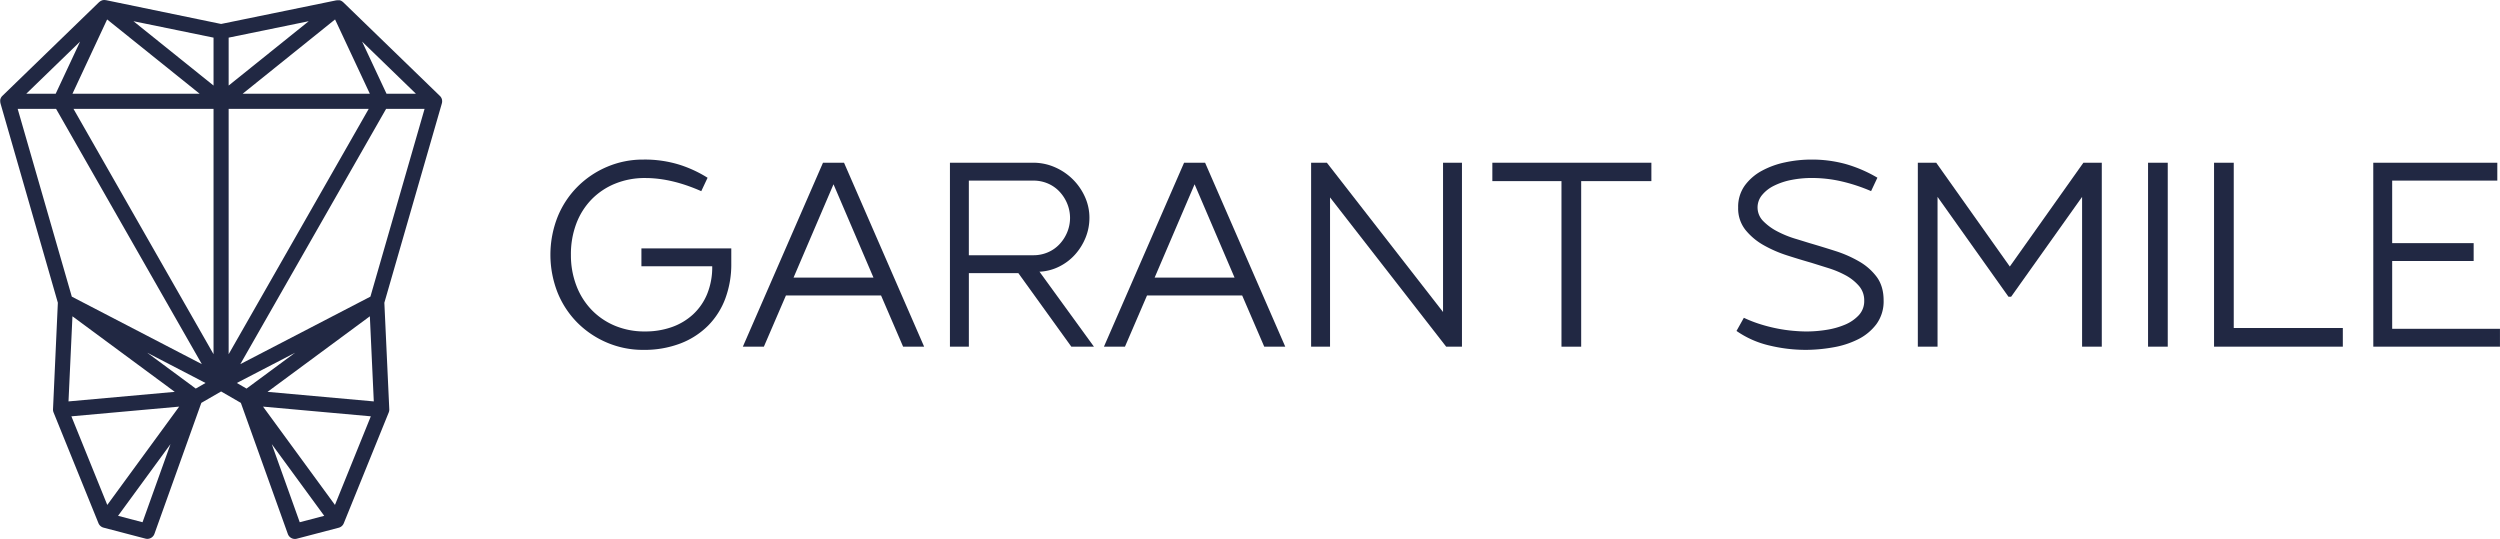
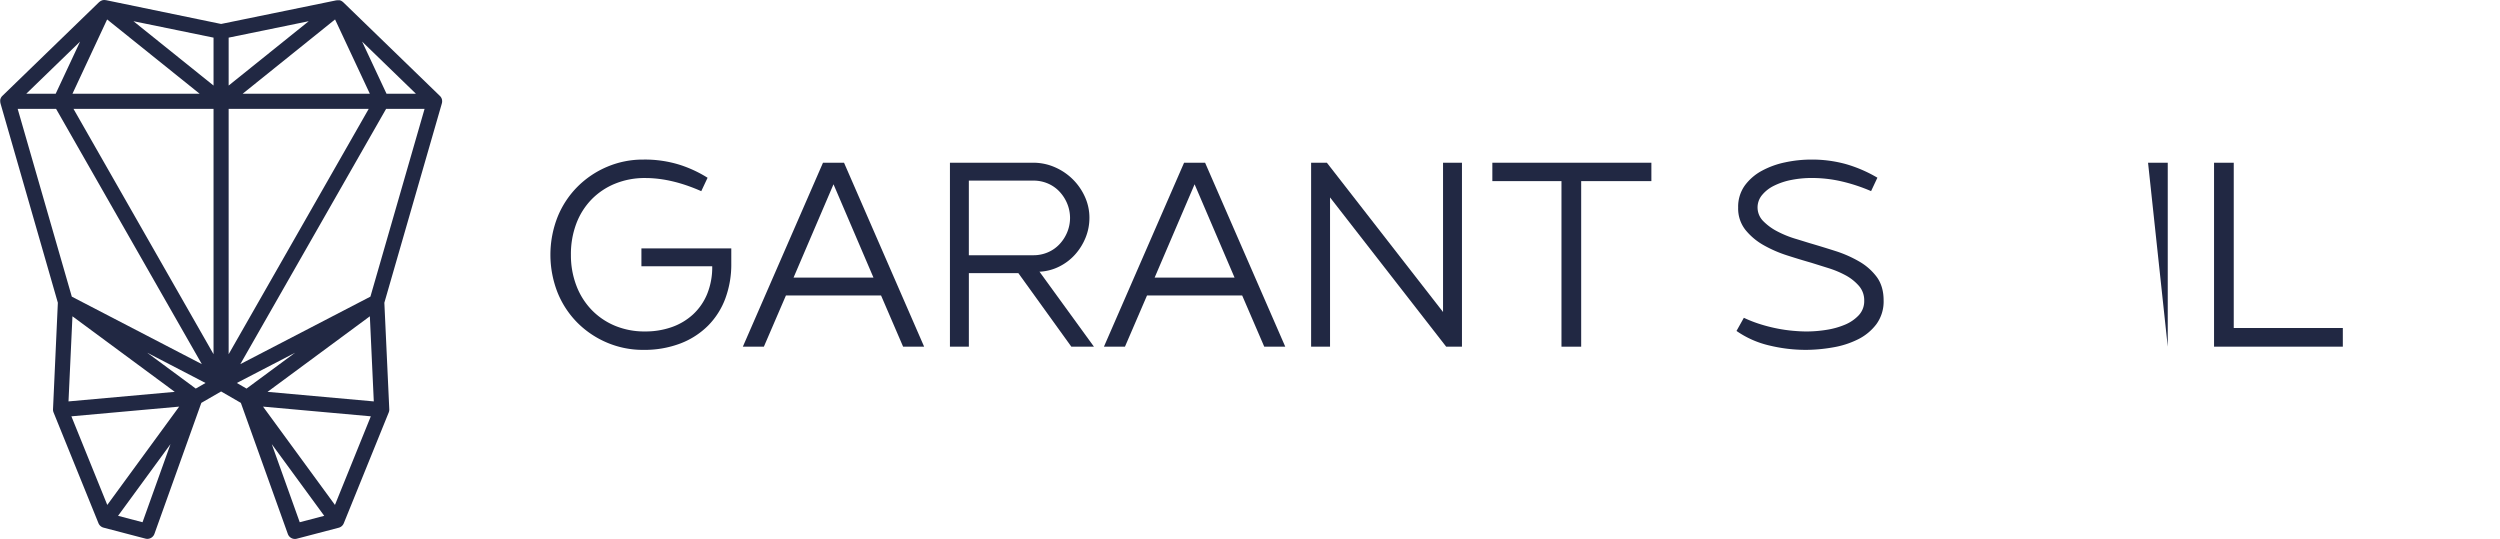
<svg xmlns="http://www.w3.org/2000/svg" viewBox="0 0 1414.83 304.96">
  <defs>
    <style>.cls-1{fill:#212843;}</style>
  </defs>
  <g id="prod">
    <path id="pictogramm" class="cls-1" d="M250.07,58.45a4.21,4.21,0,0,0,.15-.85v-.16a5.11,5.11,0,0,0-.05-.78s0-.09,0-.13a4.58,4.58,0,0,0-.25-.82,1.42,1.42,0,0,1-.08-.18,4.5,4.5,0,0,0-.43-.73l0,0h0a5.12,5.12,0,0,0-.44-.49L194.16,1.19a1.7,1.7,0,0,0-.14-.1,4,4,0,0,0-.46-.35c-.12-.08-.23-.16-.36-.23a4.61,4.61,0,0,0-.51-.22l-.42-.15-.11,0c-.15,0-.3,0-.45,0a3,3,0,0,0-.43,0,5,5,0,0,0-.67.05c-.09,0-.19,0-.28,0l-65.2,13.37L59.93.08l-.29,0A4.91,4.91,0,0,0,59,0a3,3,0,0,0-.42.05c-.15,0-.3,0-.45.05L58,.14c-.15,0-.29.1-.43.15a4.46,4.46,0,0,0-.5.22c-.13.07-.25.15-.37.23a3.87,3.87,0,0,0-.45.35l-.15.1L1.33,54.27a4.06,4.06,0,0,0-.44.49h0v0a4.5,4.5,0,0,0-.43.73,1.42,1.42,0,0,0-.08.18,3.8,3.8,0,0,0-.25.81s0,.1,0,.14a4,4,0,0,0,0,.77v.17a4.86,4.86,0,0,0,.14.85.2.2,0,0,1,0,.07L32.74,171.33,30,231.61a4.44,4.44,0,0,0,.31,1.8l25.41,62.67a4.29,4.29,0,0,0,2.88,2.53l23.71,6.21a4.13,4.13,0,0,0,1.09.14,4.28,4.28,0,0,0,4-2.83L113.94,228l11.19-6.46L136.31,228l26.58,74.18a4.27,4.27,0,0,0,4,2.83,4,4,0,0,0,1.08-.14l23.72-6.21a4.25,4.25,0,0,0,2.87-2.53L220,233.41a4.28,4.28,0,0,0,.31-1.8l-2.79-60.28L250.06,58.52A.15.15,0,0,0,250.07,58.45ZM209.31,179l2.23,48.17-60.14-5.41Zm-69.79,40.91-5.5-3.17,33-17.13ZM41,179l57.9,42.76-60.13,5.41Zm69.79,40.91-27.49-20.3,33,17.13ZM60.63,11,113,53.06h-72ZM129.4,21.3,174.73,12,129.4,48.42Zm79.91,31.76h-72L189.62,11Zm-88.46,8.55V200.46L41.59,61.61Zm8.55,0h79.27L129.4,200.46Zm89.35-8.55L204.92,23.53,235.4,53.06Zm-97.9-4.64L75.52,12l45.33,9.3ZM45.33,23.53,31.51,53.06H14.85ZM10,61.61H31.74l82.49,144.47-73.59-38.2Zm30.4,174,61-5.49L60.71,285.76Zm40.26,59.94-13.85-3.63,29.68-40.57Zm73.14-44.2,29.69,40.57-13.86,3.63Zm35.76,34.41-40.7-55.64,61,5.49Zm20.07-117.89L136,206.08,218.51,61.61h21.77Z" />
    <g id="text">
      <path id="G" class="cls-1" d="M365.07,187.58a44.78,44.78,0,0,0,15.1-2.46,34.78,34.78,0,0,0,12-7.14,32.65,32.65,0,0,0,8-11.52,40.18,40.18,0,0,0,2.9-15.77H363V140.58h50.86v8.62a55.57,55.57,0,0,1-3.34,19.64,43.13,43.13,0,0,1-9.74,15.39,44.71,44.71,0,0,1-15.62,10.11A57.15,57.15,0,0,1,364,198a51.68,51.68,0,0,1-20.45-4.09,52.55,52.55,0,0,1-16.73-11.23,51.67,51.67,0,0,1-11.23-17,58.5,58.5,0,0,1,0-43,51.57,51.57,0,0,1,11.23-17A52.55,52.55,0,0,1,343.58,94.4,51.51,51.51,0,0,1,364,90.31a66,66,0,0,1,20.82,3,69.52,69.52,0,0,1,15.62,7.29l-3.57,7.59q-16.81-7.44-31.68-7.44a44.33,44.33,0,0,0-17.1,3.2,39.25,39.25,0,0,0-13.32,8.92,39.83,39.83,0,0,0-8.62,13.68,48.77,48.77,0,0,0-3.05,17.63,48.11,48.11,0,0,0,3.12,17.55,40.34,40.34,0,0,0,8.7,13.75,39.43,39.43,0,0,0,13.24,8.93A43.43,43.43,0,0,0,365.07,187.58Z" />
      <path id="A" class="cls-1" d="M465.76,92.09h11.9L523,196.2h-11.9l-12.49-29H444.79l-12.49,29H420.4Zm-16.66,65h45.22l-22.61-52.8Z" />
      <path id="R" class="cls-1" d="M537.6,92.09h47.14a30.3,30.3,0,0,1,12.2,2.53,32.92,32.92,0,0,1,17,16.66,28.53,28.53,0,0,1,2.6,12,29.73,29.73,0,0,1-2.15,11.15,32.58,32.58,0,0,1-5.95,9.59,29.76,29.76,0,0,1-9,6.84,27.56,27.56,0,0,1-11.16,2.9L619.1,196.2H606.31l-30-41.64h-28V196.2H537.6Zm47.14,52.36a20.64,20.64,0,0,0,8.26-1.64,19.46,19.46,0,0,0,6.54-4.54,22.21,22.21,0,0,0,4.39-6.76,21.22,21.22,0,0,0,0-16.36,22.26,22.26,0,0,0-4.39-6.77,19.46,19.46,0,0,0-6.54-4.54,20.64,20.64,0,0,0-8.26-1.63H548.3v42.24Z" />
      <path id="A-2" data-name="A" class="cls-1" d="M670.11,92.09H682L727.37,196.2H715.48l-12.5-29H649.14l-12.49,29h-11.9Zm-16.66,65h45.22l-22.61-52.8Z" />
      <path id="N" class="cls-1" d="M742,92.09h8.92l65.74,84.48V92.09h10.71V196.2h-8.93l-65.73-84.48V196.2H742Z" />
      <path id="T" class="cls-1" d="M844.57,92.09h90V102.5H894.84v93.7H883.69V102.5H844.57Z" />
      <path id="S" class="cls-1" d="M1022,198a87.87,87.87,0,0,1-20.89-2.53,53.61,53.61,0,0,1-18.37-8.18l4.16-7.44a73,73,0,0,0,9.6,3.72,90,90,0,0,0,9.44,2.38,83,83,0,0,0,8.85,1.26q4.25.38,7.66.38a71.37,71.37,0,0,0,11.08-.9,44.32,44.32,0,0,0,10.49-2.9,22.52,22.52,0,0,0,7.88-5.35,11.64,11.64,0,0,0,3.12-8.25,12.37,12.37,0,0,0-3-8.41,27,27,0,0,0-7.58-6,55,55,0,0,0-9.82-4.09l-9.59-3q-6.26-1.78-13.46-4.09a71.2,71.2,0,0,1-13.39-5.8,35.92,35.92,0,0,1-10.33-8.63,19.5,19.5,0,0,1-4.17-12.71,20.59,20.59,0,0,1,3.72-12.42A29,29,0,0,1,997,96.7a48.11,48.11,0,0,1,13.31-4.83A70.51,70.51,0,0,1,1025,90.31a71.93,71.93,0,0,1,19.56,2.53,76.77,76.77,0,0,1,17.92,7.73l-3.57,7.59a97.77,97.77,0,0,0-16.36-5.43,74.5,74.5,0,0,0-17.25-2,58.94,58.94,0,0,0-11.53,1.11,38.25,38.25,0,0,0-9.82,3.28,20.26,20.26,0,0,0-6.76,5.28,10.93,10.93,0,0,0,.74,14.79,31.15,31.15,0,0,0,8,5.81,57.84,57.84,0,0,0,9.74,4c3.37,1,6.19,1.91,8.48,2.6q7.14,2.09,14.57,4.46A67.59,67.59,0,0,1,1052.2,148a32.71,32.71,0,0,1,10,8.85Q1066,162.14,1066,170a21.78,21.78,0,0,1-4.09,13.46,29.26,29.26,0,0,1-10.49,8.62,50.41,50.41,0,0,1-14.2,4.54A90.48,90.48,0,0,1,1022,198Z" />
-       <path id="M" class="cls-1" d="M1085.36,196.2V92.09h10.41l41.65,58.75,41.64-58.75h10.41V196.2h-11.15V111.43l-40.16,56.51h-1.49l-40.15-56.51V196.2Z" />
-       <path id="I" class="cls-1" d="M1215.65,92.09h11.15V196.2h-11.15Z" />
+       <path id="I" class="cls-1" d="M1215.65,92.09h11.15V196.2Z" />
      <path id="L" class="cls-1" d="M1253,92.09h11.15v93.55h61.73V196.2H1253Z" />
-       <path id="E" class="cls-1" d="M1343.11,92.09h70.2v10.12h-59.5V137.6h46.11v10.12h-46.11v38.37h61V196.2h-71.68Z" />
    </g>
  </g>
</svg>